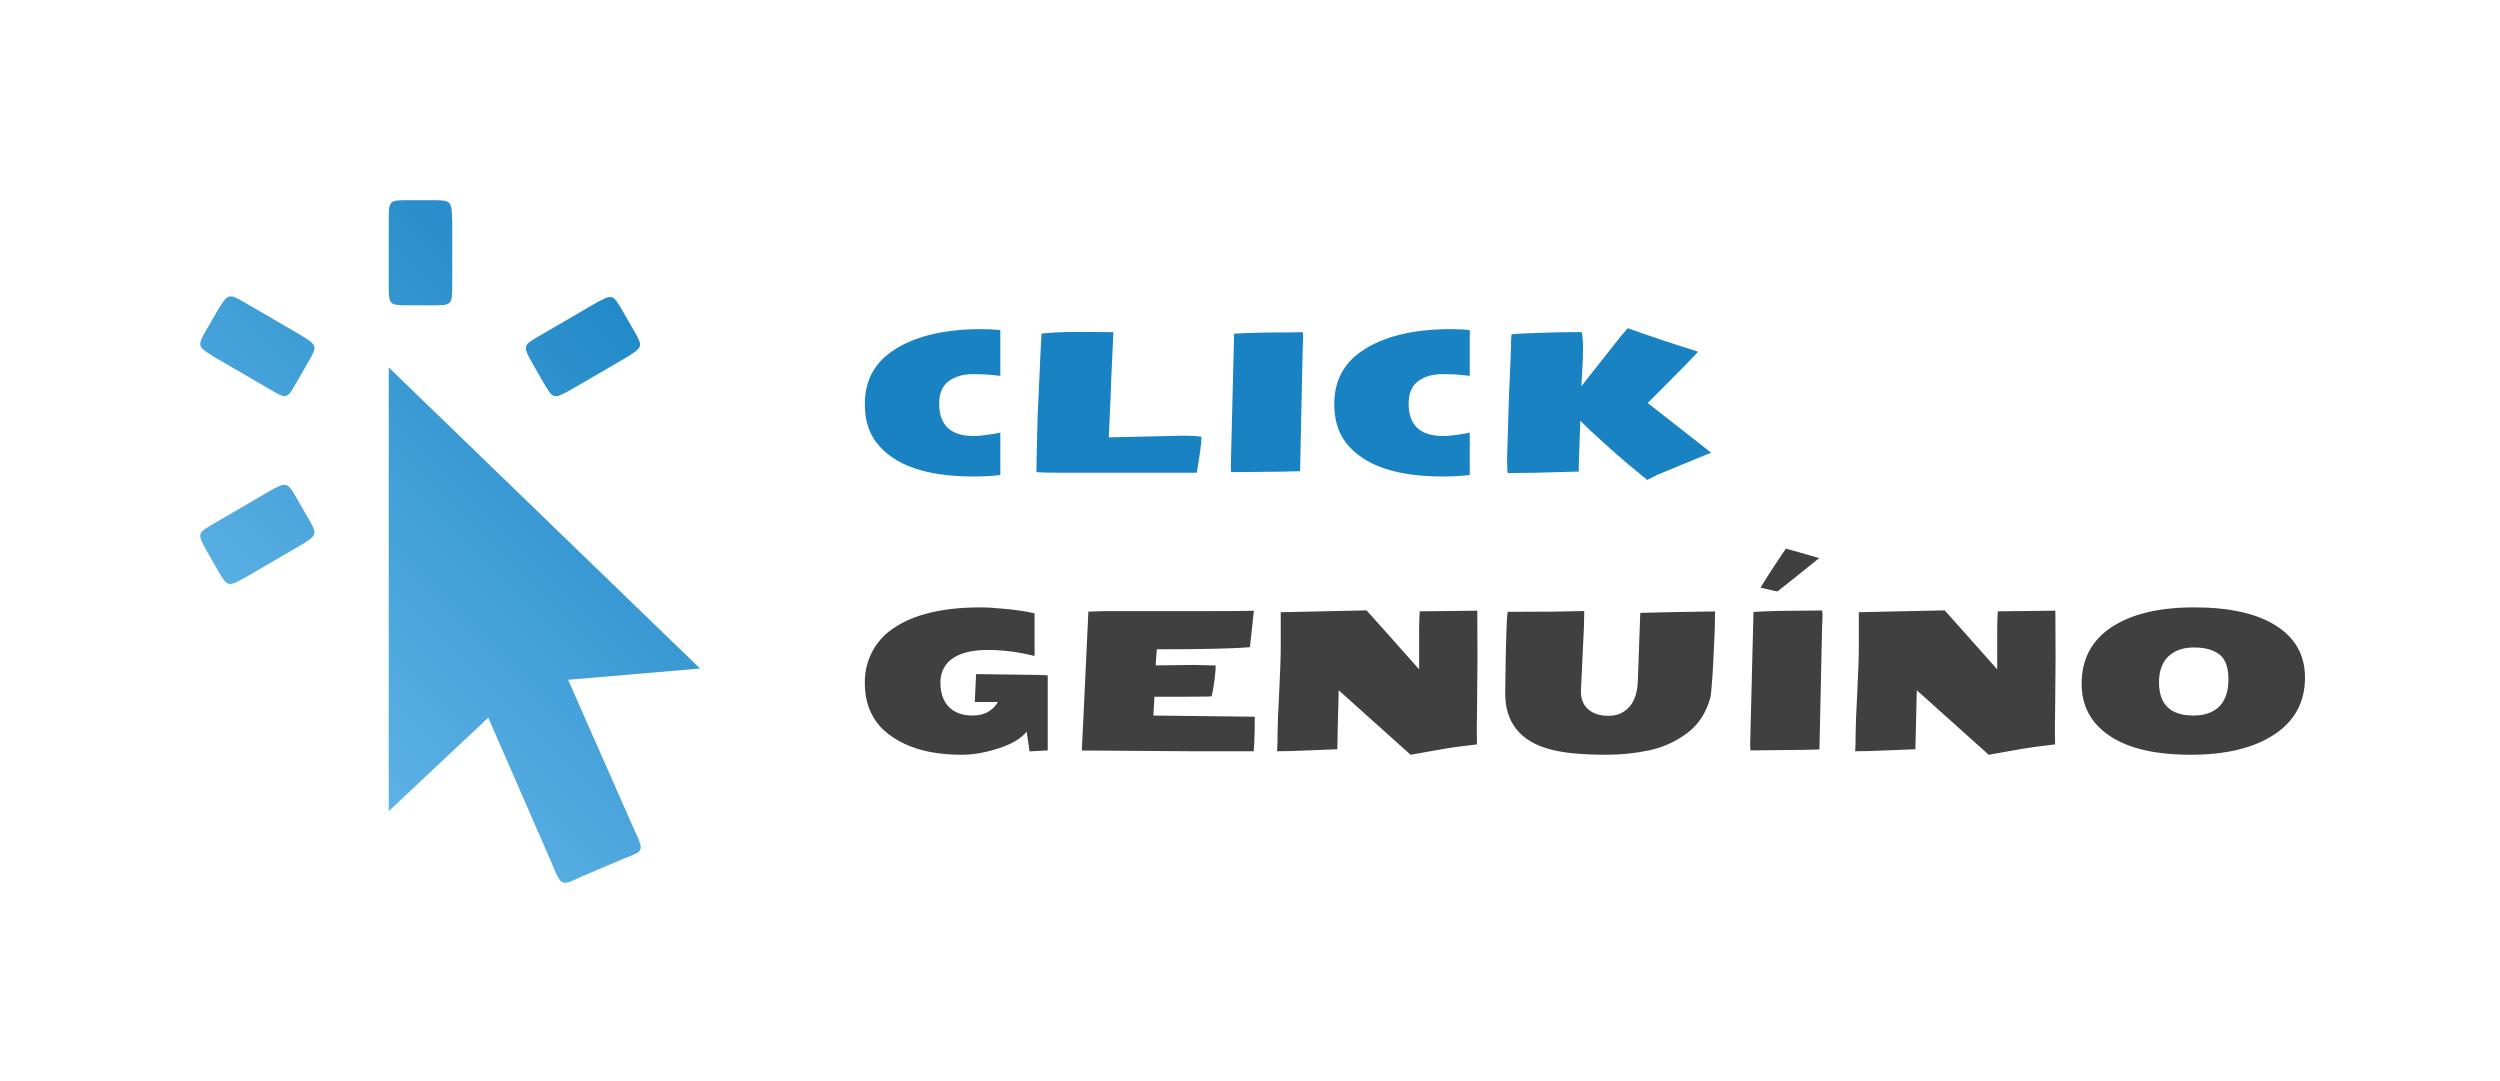
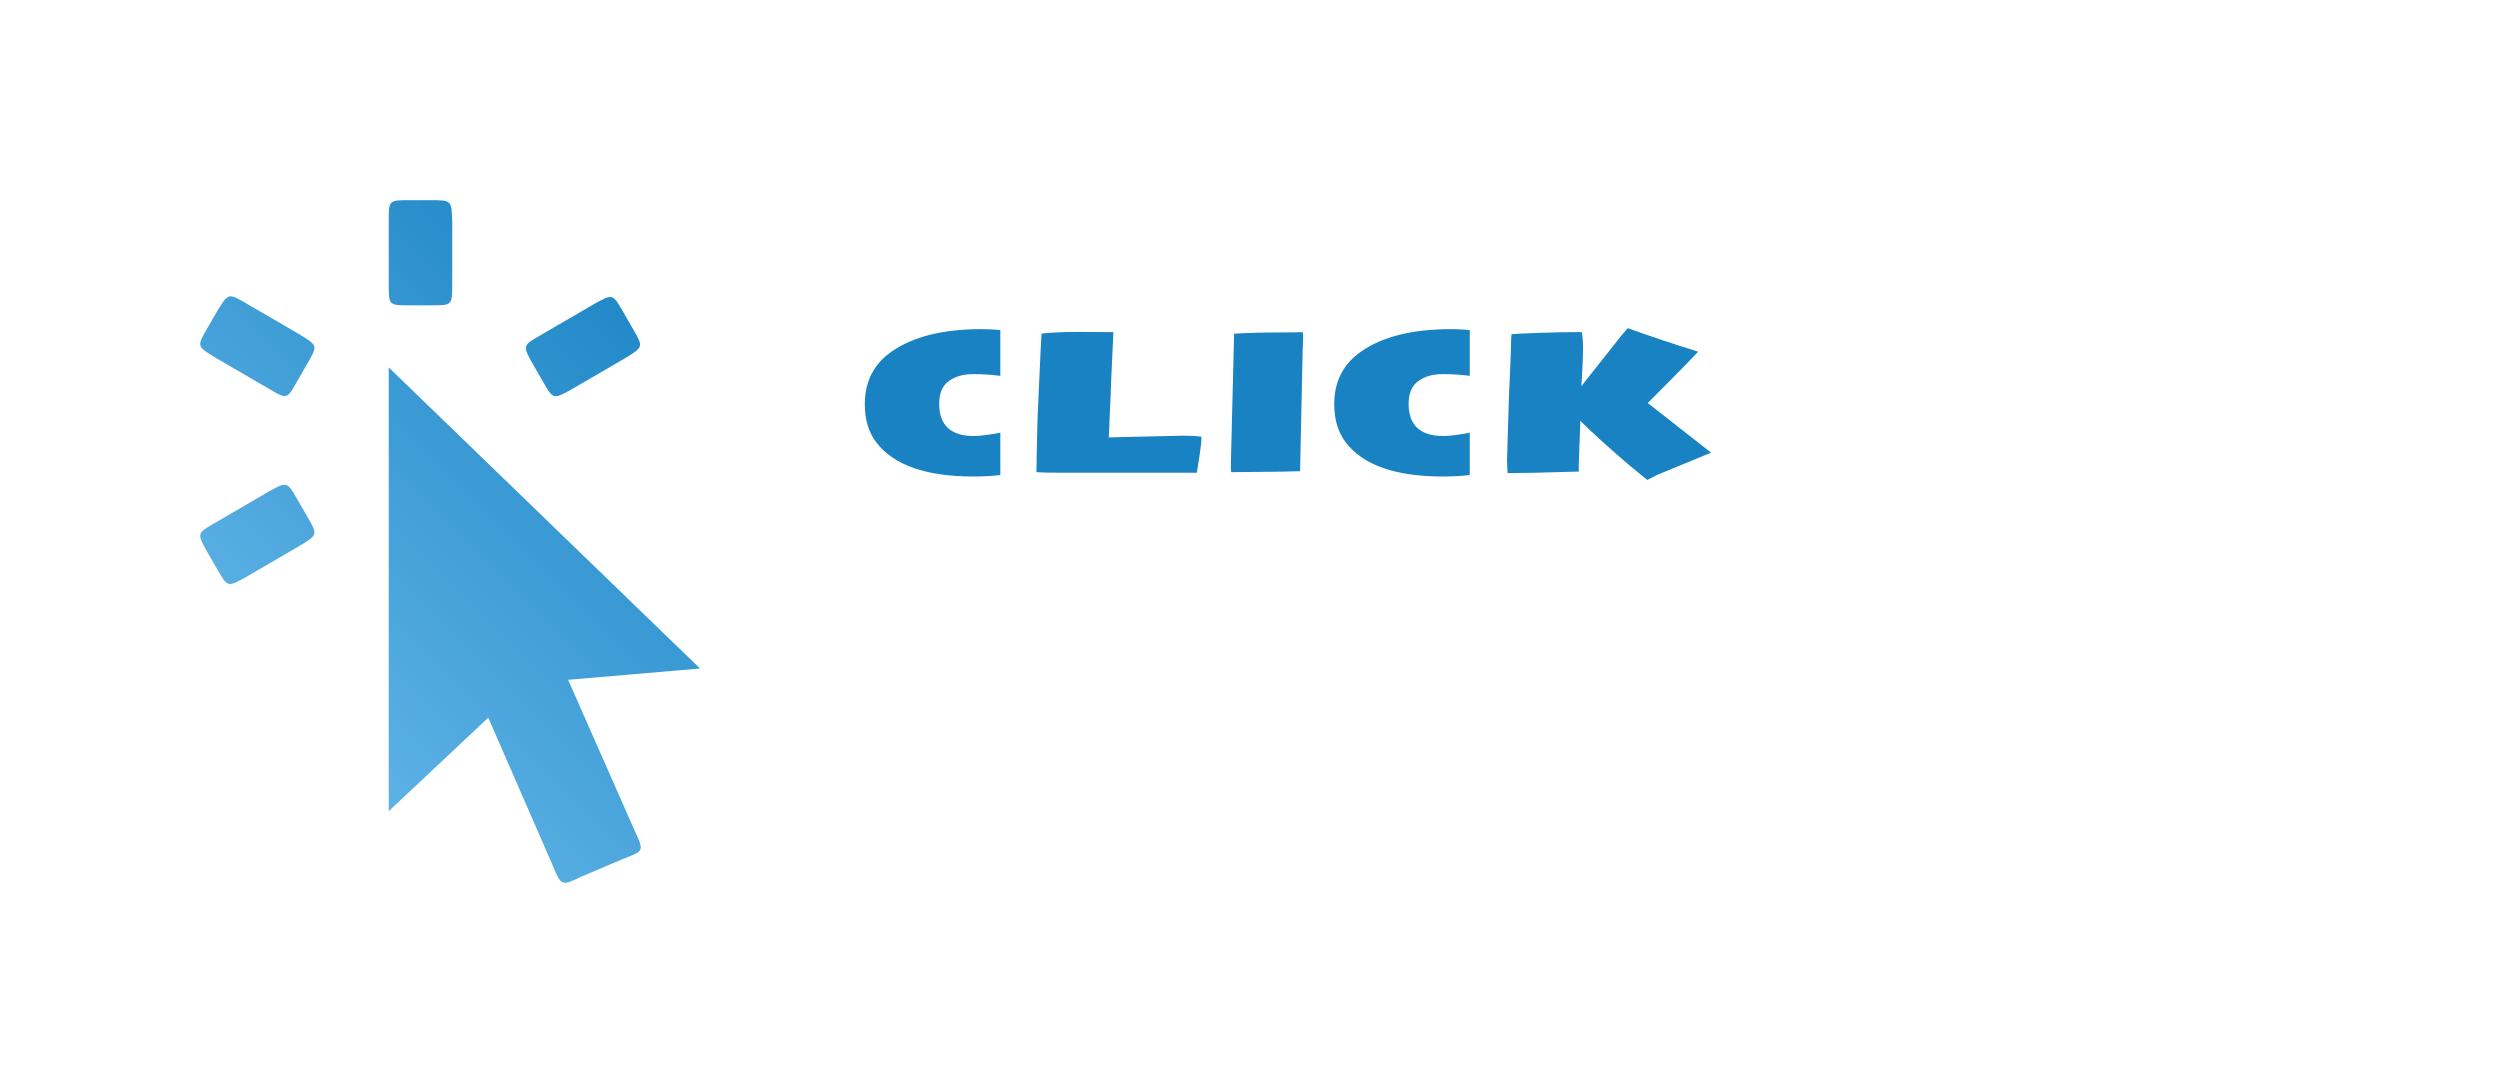
<svg xmlns="http://www.w3.org/2000/svg" id="SvgjsSvg135826" width="4096" height="1771.508" version="1.1">
  <defs id="SvgjsDefs135827" />
  <g id="SvgjsG135828" transform="translate(328, 328) scale(34.4)" opacity="1">
    <defs id="SvgjsDefs33315">
      <linearGradient id="SvgjsLinearGradientQGRhC6Qep" gradientUnits="userSpaceOnUse" x1="23.692" y1="75.293" x2="110.293" y2="-11.307">
        <stop id="SvgjsStop33318" stop-color="#6dbded" offset="0.05" />
        <stop id="SvgjsStop33319" stop-color="#1882c3" offset="0.95" />
      </linearGradient>
    </defs>
    <g id="SvgjsG33316" transform="scale(0.157)" opacity="1">
      <g id="SvgjsG33320" class="f1bpJbAq8" transform="translate(-62.922, 37.275) scale(2.071)" light-content="false" non-strokable="false" fill="url(#SvgjsLinearGradientQGRhC6Qep)">
        <path d="M44.6 8.5l1.5-2.6c1.5-2.6 1.5-2.6-1.1-4.2l-7.9-4.6c-2.6-1.5-2.6-1.5-4.2 1.1L31.4.8c-1.5 2.6-1.5 2.6 1.1 4.2l7.9 4.6c2.7 1.6 2.7 1.6 4.2-1.1zm1.5 19.9l-1.5-2.6c-1.5-2.6-1.5-2.6-4.2-1.1l-7.9 4.6c-2.6 1.5-2.6 1.5-1.1 4.2l1.5 2.6c1.5 2.6 1.5 2.6 4.2 1.1l7.9-4.6c2.6-1.6 2.6-1.6 1.1-4.2zM93.8.9l-1.5-2.6c-1.5-2.6-1.5-2.6-4.2-1.1l-7.9 4.6c-2.6 1.5-2.6 1.5-1.1 4.2l1.5 2.6c1.5 2.6 1.5 2.6 4.2 1.1l7.9-4.6c2.6-1.6 2.6-1.6 1.1-4.2zM64.1-18H61c-3 0-3 0-3 3.1v9.2c0 3.1 0 3.1 3.1 3.1h3.1c3.1 0 3.1 0 3.1-3.1v-9.2c-.1-3.1-.1-3.1-3.2-3.1zM58 6.5v65l19.9-18.7 25.7-2.2L58 6.5zm13.1 15.9c-.9-2.1-.9-2.1-3-1.2L61.6 24c-3.7.2-3.7.2-1.8 4.5L82 79.4c1.3 3.2 1.4 3 4.2 1.7l6.1-2.6c3-1.2 3.2-1 1.7-4.2L71.1 22.4z" />
      </g>
      <g id="SvgjsG33321" class="text" transform="translate(328.609, 82.503) scale(1)" light-content="false" fill="#1882c3">
        <path d="M-126.99 -20.62C-126.99 -15.92 -125.82 -12.04 -123.47 -8.99C-118.2 -2.12 -108.38 1.32 -94.03 1.32C-91.25 1.32 -88.54 1.17 -85.88 0.88L-85.88 -11.98C-89.46 -11.3 -92.13 -10.96 -93.91 -10.96C-100.92 -10.96 -104.43 -14.24 -104.43 -20.8C-104.43 -23.91 -103.47 -26.17 -101.54 -27.6C-99.62 -29.02 -97.17 -29.74 -94.19 -29.74C-91.21 -29.74 -88.44 -29.56 -85.88 -29.21L-85.88 -43.1C-87.62 -43.29 -89.51 -43.39 -91.54 -43.39C-103.24 -43.39 -112.34 -41.12 -118.84 -36.59C-124.27 -32.82 -126.99 -27.5 -126.99 -20.62Z M-26.26 0.18L-25.33 -5.86C-25.01 -7.87 -24.86 -9.5 -24.86 -10.75C-26.28 -10.97 -28.13 -11.07 -30.4 -11.07L-52.98 -10.55C-52.53 -20.14 -52.29 -25.9 -52.25 -27.83L-51.58 -42.48C-54.43 -42.52 -58.04 -42.54 -62.4 -42.54C-66.77 -42.54 -70.42 -42.37 -73.37 -42.04C-73.53 -39.74 -73.76 -35.07 -74.06 -28.05C-74.37 -21.03 -74.54 -17.25 -74.58 -16.7L-74.81 -7.12L-74.93 0C-73.23 0.12 -70.75 0.18 -67.49 0.18Z M0.78 -42.39C-5.4 -42.39 -10.64 -42.27 -14.96 -42.01L-15.95 -2.17C-15.95 -1.29 -15.92 -0.57 -15.86 0L-0.54 -0.15L5.05 -0.29L5.84 -36.97L5.99 -40.9C5.99 -41.45 5.95 -41.96 5.87 -42.45Z M15.42 -20.62C15.42 -15.92 16.6 -12.04 18.94 -8.99C24.21 -2.12 34.03 1.32 48.38 1.32C51.16 1.32 53.87 1.17 56.53 0.88L56.53 -11.98C52.95 -11.3 50.28 -10.96 48.5 -10.96C41.49 -10.96 37.98 -14.24 37.98 -20.8C37.98 -23.91 38.95 -26.17 40.87 -27.6C42.79 -29.02 45.24 -29.74 48.22 -29.74C51.2 -29.74 53.97 -29.56 56.53 -29.21L56.53 -43.1C54.79 -43.29 52.91 -43.39 50.87 -43.39C39.17 -43.39 30.07 -41.12 23.57 -36.59C18.14 -32.82 15.42 -27.5 15.42 -20.62Z M125.67 -36.56L125.79 -36.56L125.67 -36.65ZM87.7 -42.48C85.32 -42.48 81.86 -42.4 77.33 -42.25C72.8 -42.09 70.09 -41.95 69.21 -41.84C69.1 -40.94 69.04 -39.79 69.04 -38.38C69.04 -36.97 68.83 -31.88 68.42 -23.12L67.84 -3.72C67.84 -2.72 67.9 -1.39 68.01 0.29C72.25 0.29 79.45 0.14 89.6 -0.18L89.6 -2.23L90.07 -15.59C91.23 -14.37 93.42 -12.3 96.65 -9.37C99.88 -6.45 102.77 -3.92 105.31 -1.79L110.38 2.37L113.48 0.79L129.74 -5.92L110.52 -20.98C111.6 -22.07 113.8 -24.29 117.14 -27.63C120.48 -30.97 123.33 -33.89 125.67 -36.39L125.67 -36.59C118.33 -38.88 111.25 -41.24 104.46 -43.68L102.55 -41.46L90.4 -26.1C90.42 -26.77 90.5 -28.36 90.66 -30.88C90.82 -33.4 90.89 -35.6 90.89 -37.47C90.89 -39.35 90.78 -41.02 90.54 -42.48Z" />
      </g>
      <g id="SvgjsG33322" class="text" transform="translate(420.069, 166.913) scale(1)" light-content="false" fill="#404040">
-         <path d="M-166.95 -28.65L-166.95 -41.57C-168.88 -42.06 -171.57 -42.49 -175.02 -42.85C-178.47 -43.21 -181.24 -43.39 -183.33 -43.39C-195.75 -43.39 -205.07 -40.9 -211.3 -35.92C-213.49 -34.18 -215.23 -31.97 -216.52 -29.3C-217.81 -26.62 -218.45 -23.71 -218.45 -20.57C-218.45 -17.42 -217.94 -14.65 -216.93 -12.25C-215.91 -9.84 -214.51 -7.82 -212.72 -6.17C-210.94 -4.52 -208.81 -3.12 -206.35 -1.98C-203.89 -0.83 -201.24 0 -198.38 0.53C-195.53 1.05 -192.4 1.32 -188.98 1.32C-185.56 1.32 -181.86 0.67 -177.88 -0.62C-173.89 -1.9 -171.05 -3.59 -169.35 -5.68L-168.47 0.29L-162.96 0L-162.96 -22.76C-163.41 -22.86 -167.11 -22.94 -174.05 -23.01C-181 -23.08 -184.55 -23.12 -184.7 -23.14L-185.08 -14.68L-178.11 -14.68C-178.72 -13.51 -179.67 -12.53 -180.97 -11.75C-182.27 -10.97 -183.88 -10.58 -185.82 -10.58C-188.8 -10.58 -191.17 -11.44 -192.91 -13.15C-194.64 -14.87 -195.51 -17.37 -195.51 -20.65C-195.51 -22.16 -195.22 -23.5 -194.63 -24.67C-192.7 -28.54 -188.15 -30.47 -180.98 -30.47C-176.53 -30.47 -171.85 -29.86 -166.95 -28.65Z M-100.47 0.26C-100.47 0.11 -100.42 -0.76 -100.31 -2.33C-100.21 -3.9 -100.15 -6.53 -100.15 -10.22L-130.91 -10.58L-130.59 -16.29L-120.54 -16.29C-115.99 -16.29 -113.56 -16.33 -113.25 -16.41C-112.93 -17.56 -112.65 -19.19 -112.38 -21.3C-112.12 -23.41 -111.99 -24.89 -111.99 -25.75L-118.43 -25.93C-120.66 -25.93 -124.58 -25.88 -130.21 -25.78C-130.17 -26.35 -130.12 -27.19 -130.05 -28.3C-129.98 -29.41 -129.92 -30.21 -129.86 -30.67C-115.76 -30.67 -106.34 -30.89 -101.62 -31.32L-100.42 -42.36C-104.48 -42.29 -109.8 -42.25 -116.38 -42.25L-146.03 -42.25C-146.75 -42.25 -148.29 -42.2 -150.63 -42.1C-150.63 -41.57 -151.13 -30.97 -152.12 -10.28L-152.62 0.03L-119.14 0.26Z M-92.27 -41.92L-92.27 -31.55C-92.27 -28.41 -92.43 -23.73 -92.75 -17.5C-93.08 -11.28 -93.24 -7.12 -93.24 -5.02C-93.24 -2.92 -93.29 -1.16 -93.38 0.26C-91 0.26 -87.61 0.17 -83.2 -0.03C-78.8 -0.22 -76.1 -0.33 -75.1 -0.35L-75.1 -0.67C-75.1 -1.71 -74.97 -7.57 -74.69 -18.25L-52.87 1.32C-44.76 -0.17 -39.48 -1.04 -37.03 -1.3C-34.58 -1.57 -33.15 -1.74 -32.74 -1.82L-32.8 -6.68L-32.71 -13.33C-32.63 -19.62 -32.59 -24.53 -32.59 -28.07L-32.65 -42.39L-50.11 -42.19C-50.19 -41.25 -50.25 -39.68 -50.29 -37.47L-50.29 -24.58C-53.43 -28.15 -56.82 -31.97 -60.45 -36.02C-64.09 -40.07 -66.01 -42.23 -66.23 -42.48Z M6.52 1.32C10.91 1.32 15.21 0.88 19.41 0C23.61 -0.88 27.45 -2.6 30.92 -5.17C34.4 -7.74 36.77 -11.34 38.04 -15.97C38.3 -16.92 38.6 -20.6 38.95 -27C39.3 -33.39 39.48 -38.45 39.48 -42.16C29.46 -42.02 21.9 -41.88 16.8 -41.72L16.04 -20.8C15.92 -17.52 15.06 -14.98 13.45 -13.18C11.84 -11.39 9.75 -10.49 7.18 -10.49C4.61 -10.49 2.57 -11.13 1.05 -12.42C-0.46 -13.71 -1.22 -15.54 -1.22 -17.9L-0.28 -37.65C-0.26 -38.12 -0.25 -38.87 -0.25 -39.9C-0.25 -40.94 -0.23 -41.73 -0.19 -42.28L-9.24 -42.1L-23.42 -42.04C-23.62 -40.77 -23.75 -38.69 -23.82 -35.8C-23.89 -32.91 -23.95 -30.59 -24.01 -28.83L-24.18 -17.34C-24.18 -8.4 -19.6 -2.71 -10.44 -0.29C-6.42 0.78 -0.77 1.32 6.52 1.32Z M71.06 -58.33C66.7 -59.62 63.34 -60.58 60.98 -61.2C60.42 -60.42 59.24 -58.68 57.47 -55.99C55.69 -53.29 54.29 -51.09 53.28 -49.39C56.42 -48.61 58.13 -48.22 58.4 -48.22C58.46 -48.22 62.68 -51.59 71.06 -58.33ZM66.87 -42.39C60.7 -42.39 55.45 -42.27 51.14 -42.01L50.14 -2.17C50.14 -1.29 50.17 -0.57 50.23 0L65.55 -0.15L71.15 -0.29L71.94 -36.97L72.08 -40.9C72.08 -41.45 72.05 -41.96 71.97 -42.45Z M83.1 -41.92L83.1 -31.55C83.1 -28.41 82.94 -23.73 82.62 -17.5C82.29 -11.28 82.13 -7.12 82.13 -5.02C82.13 -2.92 82.08 -1.16 81.99 0.26C84.37 0.26 87.76 0.17 92.17 -0.03C96.57 -0.22 99.27 -0.33 100.27 -0.35L100.27 -0.67C100.27 -1.71 100.41 -7.57 100.68 -18.25L122.5 1.32C130.61 -0.17 135.89 -1.04 138.34 -1.3C140.79 -1.57 142.22 -1.74 142.63 -1.82L142.57 -6.68L142.66 -13.33C142.74 -19.62 142.78 -24.53 142.78 -28.07L142.72 -42.39L125.26 -42.19C125.18 -41.25 125.12 -39.68 125.08 -37.47L125.08 -24.58C121.94 -28.15 118.55 -31.97 114.92 -36.02C111.28 -40.07 109.36 -42.23 109.15 -42.48Z M184.58 -10.58C177.63 -10.58 174.16 -13.94 174.16 -20.65C174.16 -24.09 175.11 -26.71 177.01 -28.52C178.92 -30.33 181.5 -31.23 184.76 -31.23C188.02 -31.23 190.58 -30.54 192.44 -29.15C194.29 -27.76 195.22 -25.25 195.22 -21.61C195.22 -17.96 194.31 -15.21 192.48 -13.36C190.65 -11.5 188.02 -10.58 184.58 -10.58ZM150.69 -20.19C150.69 -13.49 153.53 -8.23 159.2 -4.41C164.87 -0.59 173.07 1.32 183.79 1.32C194.52 1.32 202.97 -0.74 209.17 -4.85C215.36 -8.96 218.45 -14.7 218.45 -22.06C218.45 -28.86 215.53 -34.11 209.69 -37.82C203.85 -41.53 195.58 -43.39 184.88 -43.39C174.17 -43.39 165.8 -41.39 159.76 -37.38C153.71 -33.38 150.69 -27.65 150.69 -20.19Z" />
-       </g>
+         </g>
    </g>
  </g>
</svg>